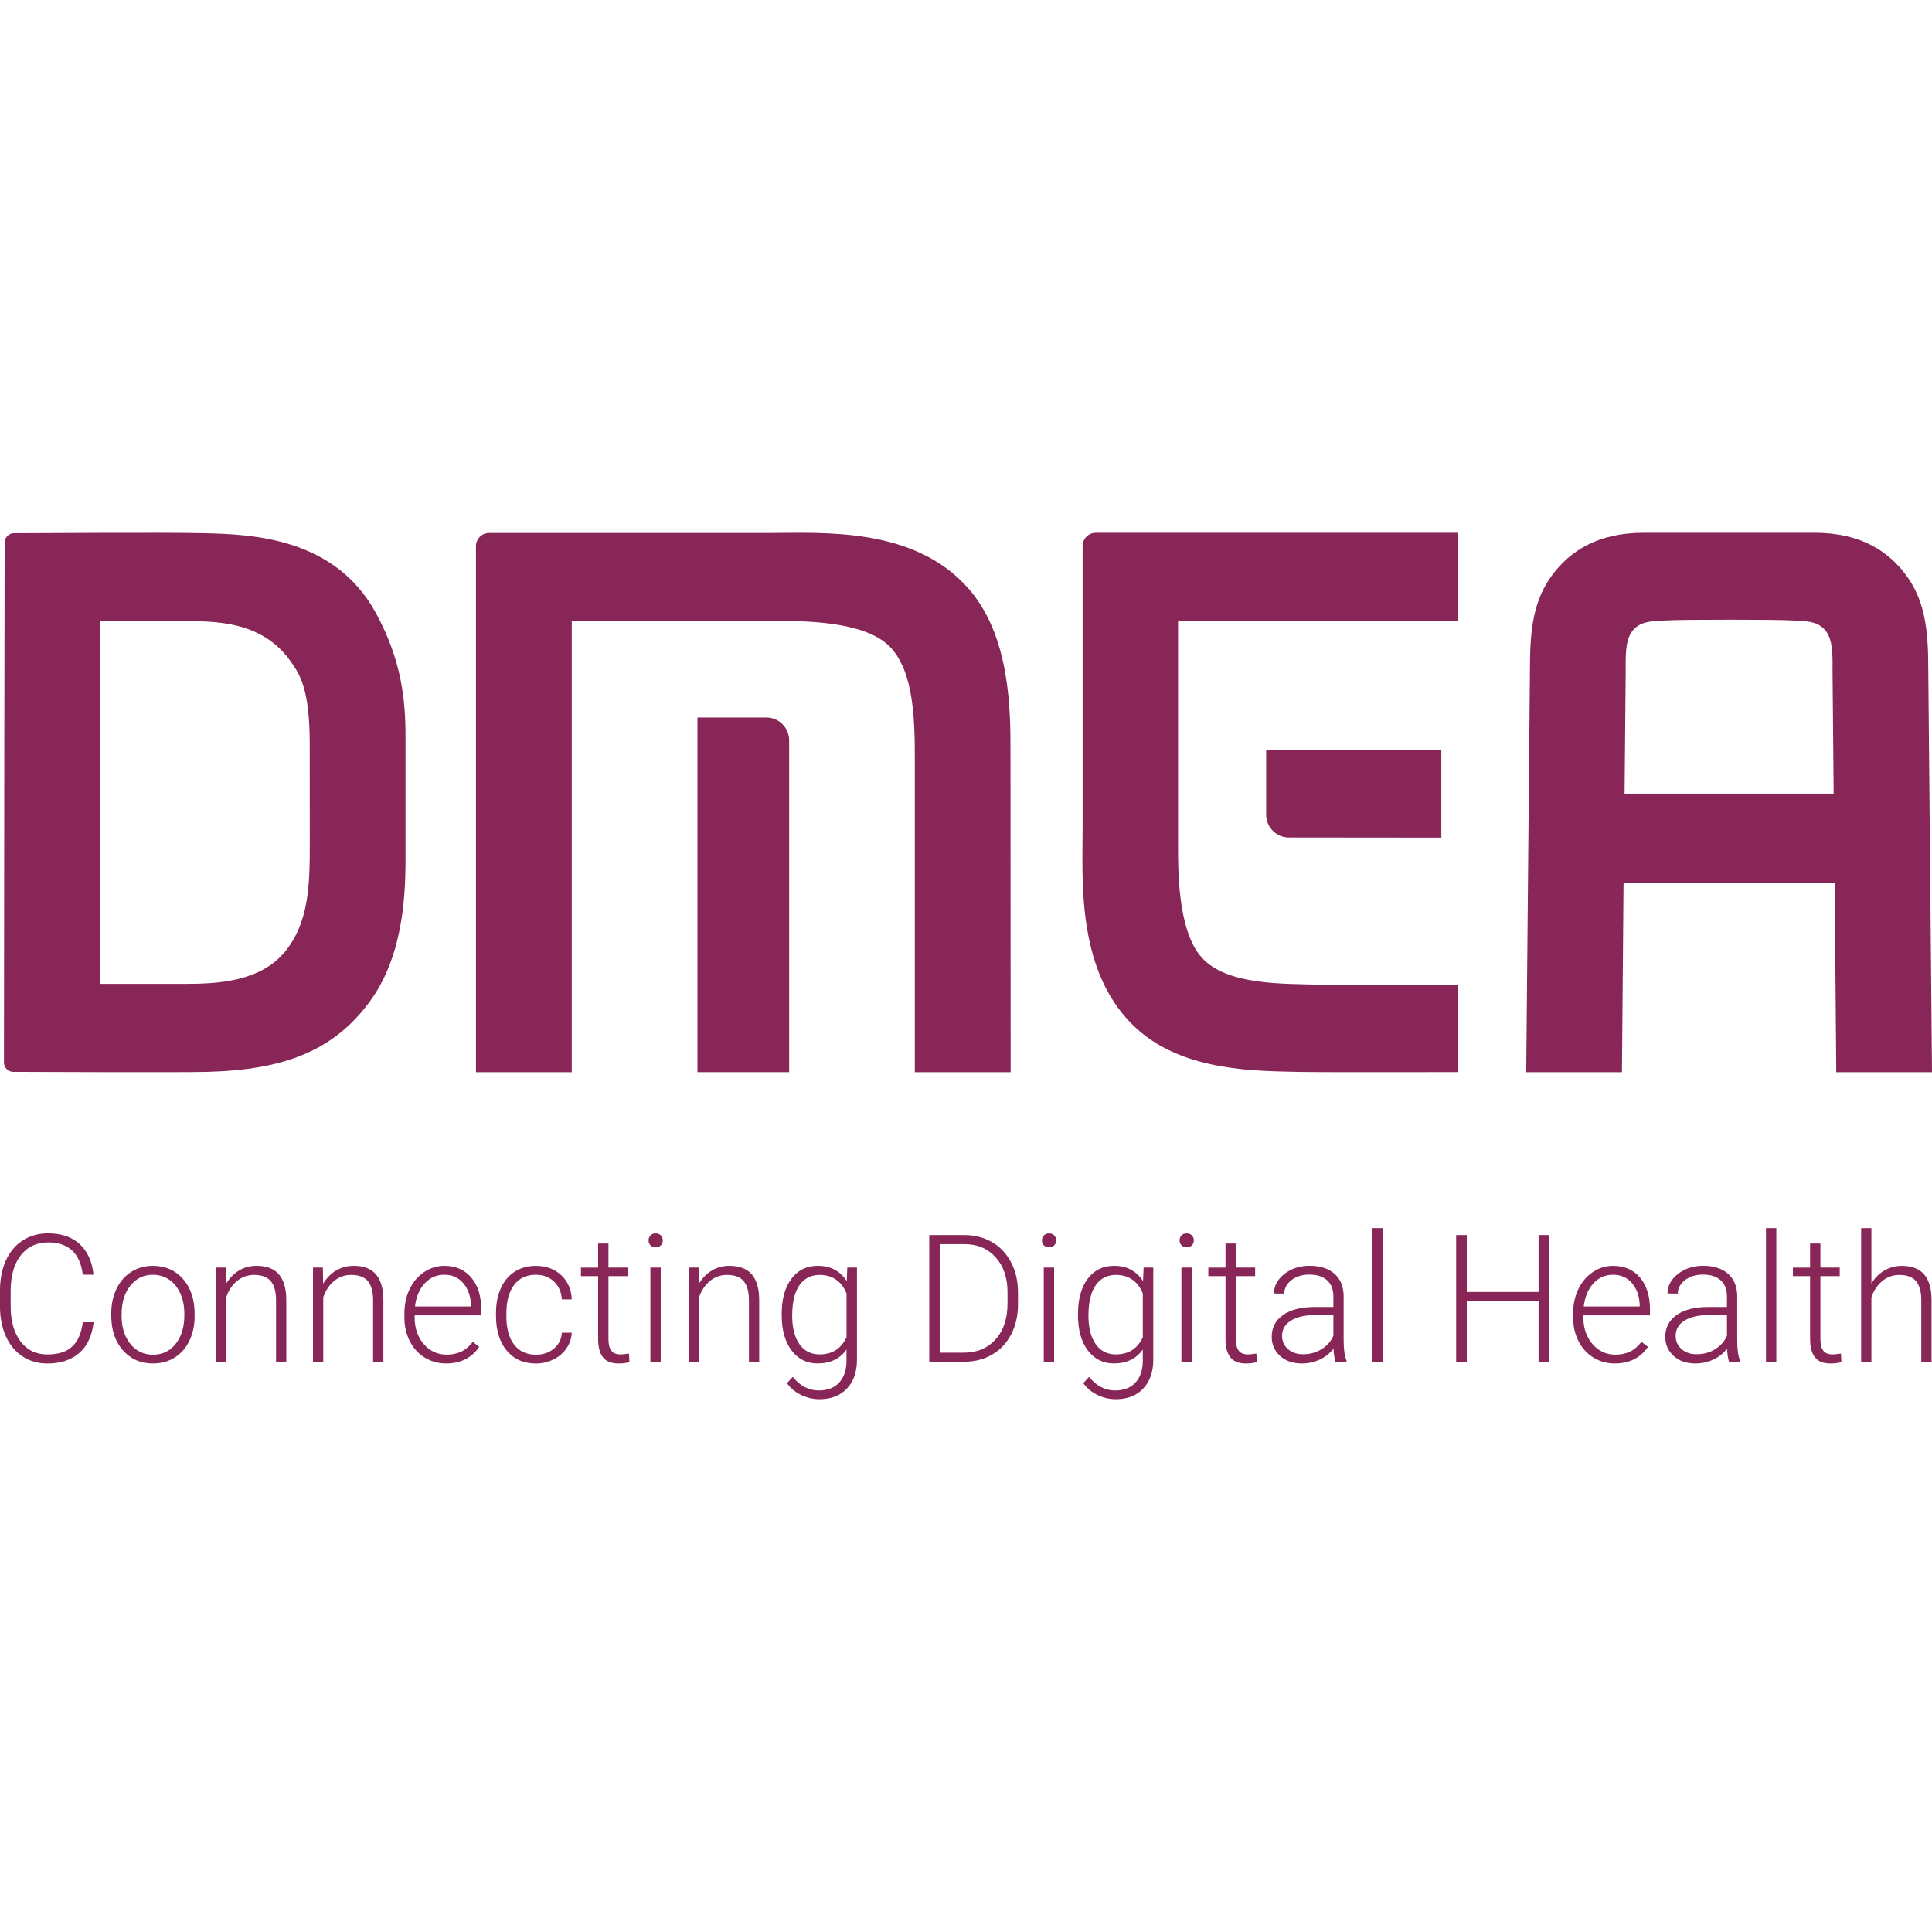
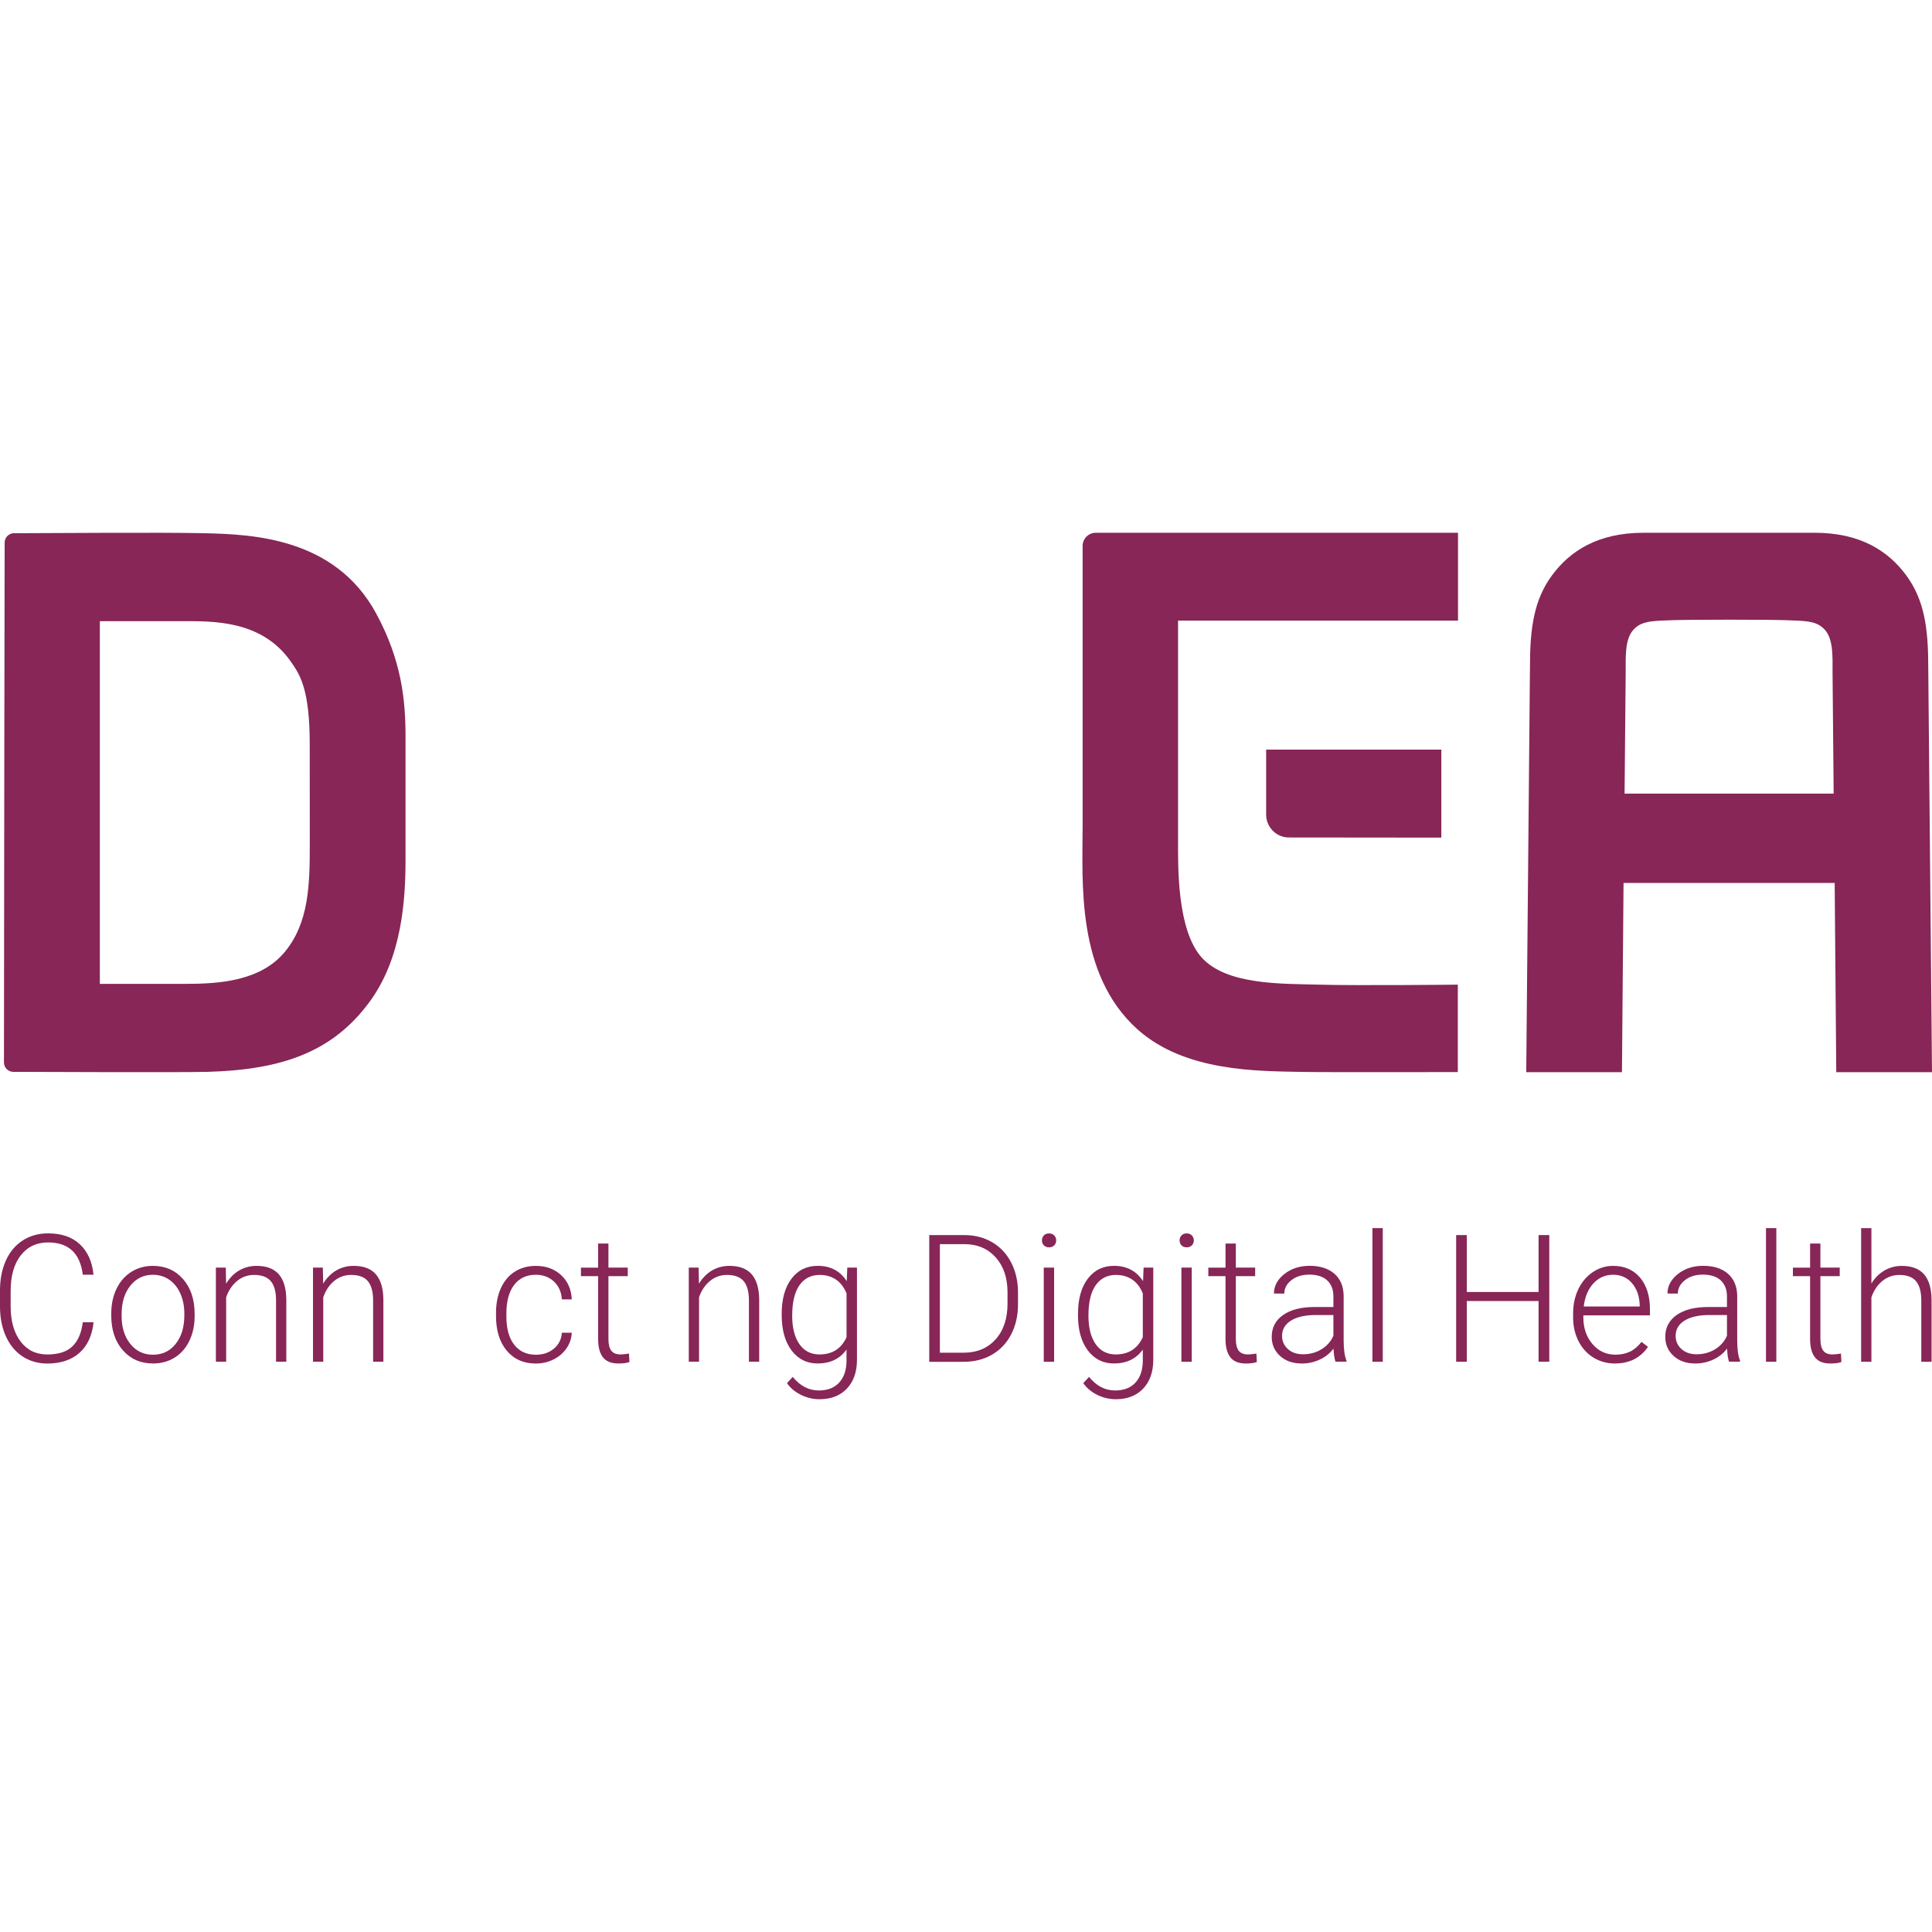
<svg xmlns="http://www.w3.org/2000/svg" width="142" height="142" viewBox="0 0 142 142" fill="none">
  <g clip-path="url(#clip0_243_2778)">
    <path d="M6.878 97.186C6.771 98.168 6.425 98.918 5.835 99.436C5.244 99.957 4.46 100.218 3.478 100.218C2.793 100.218 2.187 100.044 1.66 99.699C1.133 99.354 0.728 98.864 0.439 98.232C0.152 97.599 0.004 96.874 0 96.06V94.851C0 94.024 0.143 93.29 0.43 92.652C0.717 92.013 1.131 91.519 1.67 91.172C2.209 90.825 2.83 90.651 3.531 90.651C4.521 90.651 5.302 90.92 5.874 91.457C6.445 91.995 6.779 92.739 6.872 93.689H6.085C5.89 92.108 5.037 91.317 3.529 91.317C2.693 91.317 2.025 91.633 1.529 92.263C1.033 92.895 0.783 93.768 0.783 94.882V96.02C0.783 97.095 1.025 97.953 1.508 98.593C1.992 99.234 2.646 99.552 3.472 99.552C4.298 99.552 4.902 99.356 5.316 98.961C5.73 98.567 5.986 97.975 6.083 97.186H6.87H6.878Z" fill="#872657" />
    <path d="M8.179 96.527C8.179 95.861 8.306 95.262 8.562 94.729C8.818 94.195 9.179 93.782 9.646 93.484C10.114 93.189 10.642 93.04 11.235 93.04C12.149 93.04 12.888 93.363 13.454 94.009C14.02 94.656 14.305 95.512 14.305 96.576V96.735C14.305 97.405 14.177 98.006 13.921 98.542C13.665 99.077 13.304 99.49 12.839 99.78C12.374 100.069 11.843 100.214 11.247 100.214C10.337 100.214 9.599 99.891 9.029 99.244C8.46 98.597 8.177 97.742 8.177 96.677V96.525L8.179 96.527ZM8.939 96.737C8.939 97.564 9.152 98.244 9.577 98.775C10.001 99.306 10.558 99.571 11.247 99.571C11.935 99.571 12.487 99.304 12.911 98.775C13.335 98.246 13.548 97.543 13.548 96.675V96.529C13.548 96 13.45 95.516 13.257 95.078C13.063 94.64 12.79 94.299 12.44 94.057C12.089 93.815 11.687 93.695 11.235 93.695C10.558 93.695 10.007 93.962 9.579 94.497C9.15 95.032 8.939 95.733 8.939 96.599V96.74V96.737Z" fill="#872657" />
    <path d="M16.594 93.168L16.618 94.35C16.877 93.925 17.198 93.6 17.581 93.375C17.967 93.152 18.391 93.04 18.856 93.04C19.592 93.04 20.139 93.249 20.498 93.666C20.856 94.084 21.039 94.71 21.043 95.547V100.087H20.289V95.541C20.285 94.923 20.154 94.462 19.899 94.16C19.645 93.859 19.235 93.706 18.672 93.706C18.202 93.706 17.786 93.854 17.426 94.15C17.065 94.448 16.797 94.846 16.622 95.349V100.087H15.868V93.168H16.592H16.594Z" fill="#872657" />
    <path d="M23.728 93.168L23.753 94.35C24.011 93.925 24.333 93.6 24.716 93.375C25.101 93.152 25.526 93.04 25.991 93.04C26.727 93.04 27.274 93.249 27.633 93.666C27.991 94.084 28.174 94.71 28.178 95.547V100.087H27.423V95.541C27.419 94.923 27.288 94.462 27.034 94.16C26.78 93.859 26.37 93.706 25.806 93.706C25.337 93.706 24.921 93.854 24.56 94.15C24.2 94.448 23.931 94.846 23.759 95.349V100.087H23.005V93.168H23.728Z" fill="#872657" />
-     <path d="M32.799 100.216C32.215 100.216 31.688 100.071 31.217 99.782C30.745 99.492 30.378 99.087 30.116 98.569C29.854 98.05 29.723 97.469 29.723 96.826V96.551C29.723 95.886 29.85 95.287 30.106 94.753C30.362 94.22 30.719 93.801 31.174 93.497C31.631 93.193 32.125 93.04 32.657 93.04C33.489 93.04 34.151 93.327 34.639 93.9C35.127 94.474 35.371 95.258 35.371 96.25V96.677H30.475V96.824C30.475 97.61 30.698 98.263 31.143 98.783C31.59 99.306 32.149 99.567 32.828 99.567C33.233 99.567 33.592 99.492 33.904 99.344C34.215 99.195 34.496 98.955 34.75 98.628L35.225 98.992C34.668 99.806 33.858 100.214 32.797 100.214L32.799 100.216ZM32.66 93.693C32.088 93.693 31.608 93.904 31.217 94.326C30.825 94.747 30.587 95.316 30.503 96.026H34.619V95.944C34.598 95.278 34.41 94.737 34.055 94.319C33.701 93.902 33.235 93.693 32.66 93.693Z" fill="#872657" />
    <path d="M39.388 99.571C39.916 99.571 40.359 99.42 40.716 99.12C41.072 98.821 41.267 98.43 41.296 97.953H42.025C42.005 98.374 41.874 98.759 41.632 99.108C41.39 99.457 41.07 99.728 40.671 99.924C40.271 100.121 39.843 100.218 39.386 100.218C38.486 100.218 37.771 99.901 37.246 99.271C36.719 98.641 36.457 97.791 36.457 96.725V96.496C36.457 95.814 36.576 95.21 36.812 94.685C37.047 94.16 37.388 93.755 37.83 93.47C38.273 93.185 38.789 93.042 39.382 93.042C40.134 93.042 40.755 93.267 41.242 93.72C41.73 94.173 41.992 94.766 42.025 95.504H41.296C41.261 94.962 41.068 94.526 40.716 94.193C40.363 93.861 39.919 93.695 39.382 93.695C38.697 93.695 38.164 93.945 37.787 94.443C37.408 94.942 37.219 95.642 37.219 96.541V96.764C37.219 97.647 37.408 98.335 37.787 98.829C38.166 99.323 38.699 99.571 39.388 99.571Z" fill="#872657" />
    <path d="M44.72 91.397V93.168H46.14V93.794H44.72V98.412C44.72 98.796 44.788 99.081 44.927 99.269C45.064 99.457 45.294 99.55 45.615 99.55C45.743 99.55 45.947 99.529 46.23 99.486L46.263 100.108C46.064 100.181 45.794 100.216 45.452 100.216C44.931 100.216 44.554 100.063 44.316 99.759C44.078 99.455 43.962 99.005 43.962 98.413V93.797H42.699V93.17H43.962V91.399H44.722L44.72 91.397Z" fill="#872657" />
-     <path d="M47.669 91.17C47.669 91.025 47.716 90.903 47.808 90.804C47.901 90.705 48.028 90.655 48.19 90.655C48.351 90.655 48.478 90.705 48.573 90.804C48.667 90.903 48.716 91.025 48.716 91.17C48.716 91.314 48.669 91.434 48.573 91.531C48.478 91.629 48.349 91.678 48.19 91.678C48.03 91.678 47.903 91.629 47.808 91.531C47.716 91.434 47.669 91.312 47.669 91.17ZM48.562 100.088H47.802V93.168H48.562V100.088Z" fill="#872657" />
    <path d="M51.348 93.168L51.373 94.35C51.631 93.925 51.953 93.6 52.336 93.375C52.722 93.152 53.146 93.04 53.611 93.04C54.347 93.04 54.894 93.249 55.255 93.666C55.613 94.084 55.796 94.71 55.8 95.547V100.087H55.046V95.541C55.041 94.923 54.91 94.462 54.656 94.16C54.402 93.859 53.992 93.706 53.429 93.706C52.959 93.706 52.543 93.854 52.183 94.15C51.822 94.448 51.553 94.846 51.379 95.349V100.087H50.625V93.168H51.348Z" fill="#872657" />
    <path d="M57.455 96.564C57.455 95.481 57.693 94.623 58.168 93.989C58.644 93.356 59.289 93.038 60.105 93.038C61.039 93.038 61.751 93.414 62.236 94.165L62.275 93.166H62.986V99.945C62.986 100.836 62.739 101.54 62.245 102.061C61.751 102.582 61.081 102.842 60.234 102.842C59.757 102.842 59.302 102.735 58.867 102.52C58.433 102.305 58.092 102.018 57.842 101.66L58.267 101.199C58.804 101.865 59.443 102.198 60.183 102.198C60.816 102.198 61.312 102.01 61.667 101.631C62.021 101.253 62.206 100.73 62.218 100.061V99.191C61.732 99.873 61.023 100.214 60.093 100.214C59.297 100.214 58.66 99.893 58.178 99.255C57.697 98.614 57.455 97.752 57.455 96.665V96.562V96.564ZM58.224 96.698C58.224 97.581 58.4 98.277 58.75 98.786C59.101 99.294 59.595 99.55 60.234 99.55C61.169 99.55 61.831 99.129 62.22 98.283V95.068C62.042 94.623 61.788 94.286 61.453 94.055C61.119 93.823 60.718 93.706 60.248 93.706C59.609 93.706 59.113 93.958 58.758 94.464C58.404 94.968 58.226 95.715 58.226 96.698H58.224Z" fill="#872657" />
    <path d="M68.299 100.087V90.777H70.879C71.635 90.777 72.314 90.951 72.914 91.298C73.515 91.645 73.982 92.143 74.318 92.792C74.654 93.439 74.822 94.177 74.822 95.006V95.863C74.822 96.694 74.654 97.432 74.32 98.077C73.986 98.721 73.517 99.217 72.91 99.567C72.304 99.916 71.607 100.092 70.82 100.092H68.295L68.299 100.087ZM69.08 91.441V99.422H70.83C71.803 99.422 72.582 99.096 73.171 98.447C73.759 97.796 74.052 96.915 74.052 95.807V94.989C74.052 93.918 73.763 93.061 73.183 92.416C72.603 91.771 71.84 91.447 70.894 91.443H69.08V91.441Z" fill="#872657" />
    <path d="M76.582 91.17C76.582 91.025 76.629 90.903 76.721 90.804C76.814 90.705 76.941 90.655 77.103 90.655C77.264 90.655 77.392 90.705 77.486 90.804C77.58 90.903 77.629 91.025 77.629 91.17C77.629 91.314 77.582 91.434 77.486 91.531C77.392 91.629 77.262 91.678 77.103 91.678C76.943 91.678 76.816 91.629 76.721 91.531C76.629 91.434 76.582 91.312 76.582 91.17ZM77.476 100.088H76.715V93.168H77.476V100.088Z" fill="#872657" />
    <path d="M79.233 96.564C79.233 95.481 79.47 94.623 79.946 93.989C80.421 93.356 81.067 93.038 81.882 93.038C82.817 93.038 83.526 93.414 84.014 94.165L84.053 93.166H84.764V99.945C84.764 100.836 84.516 101.54 84.022 102.061C83.528 102.582 82.858 102.842 82.011 102.842C81.534 102.842 81.079 102.735 80.645 102.52C80.21 102.305 79.87 102.018 79.62 101.66L80.044 101.199C80.581 101.865 81.221 102.198 81.96 102.198C82.594 102.198 83.09 102.01 83.444 101.631C83.799 101.253 83.983 100.73 83.995 100.061V99.191C83.51 99.873 82.801 100.214 81.87 100.214C81.075 100.214 80.438 99.893 79.954 99.255C79.472 98.614 79.231 97.752 79.231 96.665V96.562L79.233 96.564ZM79.999 96.698C79.999 97.581 80.175 98.277 80.526 98.786C80.876 99.294 81.372 99.55 82.01 99.55C82.944 99.55 83.606 99.129 83.995 98.283V95.068C83.817 94.623 83.561 94.286 83.227 94.055C82.893 93.823 82.491 93.706 82.022 93.706C81.382 93.706 80.886 93.958 80.532 94.464C80.177 94.968 79.999 95.715 79.999 96.698Z" fill="#872657" />
    <path d="M86.698 91.17C86.698 91.025 86.745 90.903 86.838 90.804C86.93 90.705 87.057 90.655 87.219 90.655C87.381 90.655 87.508 90.705 87.602 90.804C87.696 90.903 87.746 91.025 87.746 91.17C87.746 91.314 87.698 91.434 87.602 91.531C87.508 91.629 87.379 91.678 87.219 91.678C87.059 91.678 86.932 91.629 86.838 91.531C86.745 91.434 86.698 91.312 86.698 91.17ZM87.592 100.088H86.832V93.168H87.592V100.088Z" fill="#872657" />
    <path d="M90.832 91.397V93.168H92.252V93.794H90.832V98.412C90.832 98.796 90.902 99.081 91.039 99.269C91.177 99.457 91.406 99.55 91.728 99.55C91.855 99.55 92.06 99.529 92.343 99.486L92.376 100.108C92.177 100.181 91.906 100.216 91.564 100.216C91.043 100.216 90.666 100.063 90.428 99.759C90.191 99.455 90.074 99.005 90.074 98.413V93.797H88.811V93.17H90.074V91.399H90.834L90.832 91.397Z" fill="#872657" />
    <path d="M98.157 100.088C98.081 99.871 98.032 99.548 98.011 99.122C97.745 99.472 97.405 99.742 96.993 99.93C96.581 100.121 96.144 100.216 95.683 100.216C95.023 100.216 94.49 100.03 94.082 99.66C93.675 99.29 93.47 98.821 93.47 98.252C93.47 97.579 93.748 97.045 94.304 96.653C94.859 96.26 95.634 96.064 96.628 96.064H98.003V95.276C98.003 94.782 97.851 94.392 97.55 94.109C97.247 93.826 96.806 93.683 96.228 93.683C95.7 93.683 95.263 93.819 94.915 94.092C94.566 94.365 94.394 94.694 94.394 95.078L93.634 95.072C93.634 94.522 93.888 94.045 94.394 93.642C94.9 93.239 95.525 93.036 96.265 93.036C97.005 93.036 97.634 93.228 98.075 93.615C98.517 94.001 98.743 94.538 98.757 95.229V98.502C98.757 99.172 98.827 99.672 98.966 100.005V100.081H98.155L98.157 100.088ZM95.771 99.538C96.279 99.538 96.732 99.414 97.132 99.168C97.532 98.92 97.823 98.591 98.003 98.176V96.653H96.646C95.89 96.661 95.298 96.802 94.871 97.072C94.445 97.343 94.23 97.715 94.23 98.188C94.23 98.577 94.374 98.897 94.658 99.153C94.943 99.41 95.314 99.538 95.771 99.538Z" fill="#872657" />
    <path d="M101.632 100.088H100.872V90.265H101.632V100.088Z" fill="#872657" />
    <path d="M113.871 100.087H113.084V95.624H107.807V100.087H107.026V90.777H107.807V94.96H113.084V90.777H113.871V100.087Z" fill="#872657" />
    <path d="M118.698 100.216C118.114 100.216 117.587 100.071 117.116 99.782C116.645 99.492 116.278 99.087 116.016 98.569C115.753 98.05 115.622 97.469 115.622 96.826V96.551C115.622 95.886 115.749 95.287 116.005 94.753C116.261 94.22 116.618 93.801 117.073 93.497C117.53 93.193 118.024 93.04 118.557 93.04C119.389 93.04 120.051 93.327 120.539 93.9C121.026 94.474 121.27 95.258 121.27 96.25V96.677H116.374V96.824C116.374 97.61 116.598 98.263 117.042 98.783C117.489 99.306 118.051 99.567 118.727 99.567C119.133 99.567 119.491 99.492 119.803 99.344C120.114 99.195 120.395 98.955 120.649 98.628L121.125 98.992C120.567 99.806 119.758 100.214 118.696 100.214L118.698 100.216ZM118.559 93.693C117.987 93.693 117.508 93.904 117.116 94.326C116.725 94.747 116.487 95.316 116.403 96.026H120.518V95.944C120.498 95.278 120.309 94.737 119.955 94.319C119.6 93.902 119.135 93.693 118.559 93.693Z" fill="#872657" />
    <path d="M127.083 100.088C127.007 99.871 126.958 99.548 126.937 99.122C126.671 99.472 126.33 99.742 125.918 99.93C125.507 100.121 125.07 100.216 124.609 100.216C123.949 100.216 123.416 100.03 123.008 99.66C122.6 99.29 122.396 98.821 122.396 98.252C122.396 97.579 122.674 97.045 123.23 96.653C123.785 96.26 124.56 96.064 125.554 96.064H126.929V95.276C126.929 94.782 126.777 94.392 126.476 94.109C126.175 93.826 125.732 93.683 125.154 93.683C124.625 93.683 124.189 93.819 123.84 94.092C123.492 94.365 123.32 94.694 123.32 95.078L122.559 95.072C122.559 94.522 122.814 94.045 123.32 93.642C123.826 93.239 124.451 93.036 125.191 93.036C125.931 93.036 126.56 93.228 127.001 93.615C127.441 94.001 127.669 94.538 127.683 95.229V98.502C127.683 99.172 127.753 99.672 127.892 100.005V100.081H127.08L127.083 100.088ZM124.699 99.538C125.207 99.538 125.66 99.414 126.06 99.168C126.459 98.92 126.751 98.591 126.931 98.176V96.653H125.574C124.818 96.661 124.226 96.802 123.797 97.072C123.369 97.343 123.158 97.715 123.158 98.188C123.158 98.577 123.301 98.897 123.586 99.153C123.871 99.41 124.242 99.538 124.699 99.538Z" fill="#872657" />
    <path d="M130.558 100.088H129.798V90.265H130.558V100.088Z" fill="#872657" />
    <path d="M133.798 91.397V93.168H135.218V93.794H133.798V98.412C133.798 98.796 133.866 99.081 134.005 99.269C134.142 99.457 134.372 99.55 134.694 99.55C134.821 99.55 135.026 99.529 135.308 99.486L135.341 100.108C135.142 100.181 134.872 100.216 134.53 100.216C134.009 100.216 133.632 100.063 133.394 99.759C133.157 99.455 133.04 99.005 133.04 98.413V93.797H131.777V93.17H133.04V91.399H133.8L133.798 91.397Z" fill="#872657" />
    <path d="M137.546 94.34C137.796 93.927 138.116 93.606 138.503 93.381C138.893 93.156 139.317 93.042 139.778 93.042C140.514 93.042 141.061 93.251 141.422 93.668C141.78 94.086 141.963 94.712 141.967 95.549V100.09H141.213V95.543C141.208 94.925 141.077 94.464 140.823 94.162C140.569 93.861 140.159 93.708 139.596 93.708C139.126 93.708 138.71 93.856 138.35 94.152C137.989 94.45 137.72 94.849 137.546 95.351V100.09H136.792V90.267H137.546V94.34Z" fill="#872657" />
    <path d="M22.769 62.094C22.769 65.02 22.707 67.825 20.929 69.968C19.15 72.111 16.098 72.313 13.657 72.313H7.339V45.655H13.379C15.655 45.655 19.219 45.569 21.357 48.602C22.027 49.553 22.765 50.605 22.765 54.697C22.765 56.941 22.769 62.094 22.769 62.094ZM29.805 54.12C29.805 51.498 29.534 48.553 27.632 45.062C24.609 39.509 18.523 39.273 15.049 39.191C11.831 39.116 3.091 39.191 1.027 39.191C0.65 39.191 0.342 39.501 0.342 39.881C0.342 39.881 0.291 68.57 0.291 78.09C0.291 78.468 0.598 78.78 0.973 78.78C1.828 78.78 13.198 78.834 15.233 78.78C20.826 78.631 24.495 77.265 27.167 73.628C29.54 70.4 29.805 66.144 29.805 63.226V54.123V54.12Z" fill="#872657" />
    <path d="M119.405 58.328L119.487 49.338C119.487 48.35 119.423 47.048 119.997 46.354C120.487 45.761 121.094 45.668 122.047 45.616C123.336 45.546 125.244 45.554 127.131 45.546C129.019 45.554 130.826 45.546 132.13 45.616C133.083 45.668 133.692 45.761 134.179 46.354C134.751 47.046 134.69 48.35 134.69 49.338L134.772 58.328H119.403H119.405ZM141.725 49.041C141.725 46.193 141.444 44.093 140.094 42.27C138.784 40.501 136.731 39.158 133.39 39.158H120.786C117.448 39.158 115.394 40.501 114.083 42.27C112.732 44.091 112.451 46.191 112.451 49.041L112.177 78.803H119.212L119.329 64.894H134.847L134.964 78.803H142L141.725 49.041Z" fill="#872657" />
    <path d="M107.162 45.616H86.586V61.815C86.586 63.623 86.492 68.356 88.334 70.389C90.177 72.423 94.281 72.295 96.958 72.371C99.669 72.45 107.148 72.371 107.148 72.371V78.796C107.148 78.796 97.063 78.817 95.587 78.784C92.488 78.712 87.115 78.796 83.61 75.661C79.073 71.602 79.571 64.766 79.571 60.767V40.123C79.575 39.592 80.005 39.158 80.532 39.158H107.162V45.616Z" fill="#872657" />
    <path d="M93.061 55.098C93.061 55.098 93.061 58.681 93.061 59.876C93.061 60.8 93.812 61.554 94.726 61.554C97.527 61.554 105.936 61.565 105.936 61.565V55.096H93.061V55.098Z" fill="#872657" />
-     <path d="M42.025 78.803V45.641H56.771C58.564 45.641 63.255 45.546 65.272 47.404C67.288 49.262 67.237 53.399 67.237 56.1V78.803H74.281C74.281 78.803 74.269 56.811 74.269 55.323C74.269 52.279 74.281 46.782 71.174 43.248C67.151 38.672 60.372 39.174 56.406 39.174H35.941C35.414 39.174 34.983 39.608 34.983 40.141V78.805H42.027L42.025 78.803Z" fill="#872657" />
-     <path d="M58.002 54.416C58.002 53.492 57.254 52.738 56.338 52.738H51.262V78.802H58.002C58.002 78.802 58.002 60.513 58.002 54.416Z" fill="#872657" />
  </g>
  <defs>
    <clipPath id="clip0_243_2778">
      <rect width="142" height="142" fill="white" />
    </clipPath>
  </defs>
</svg>